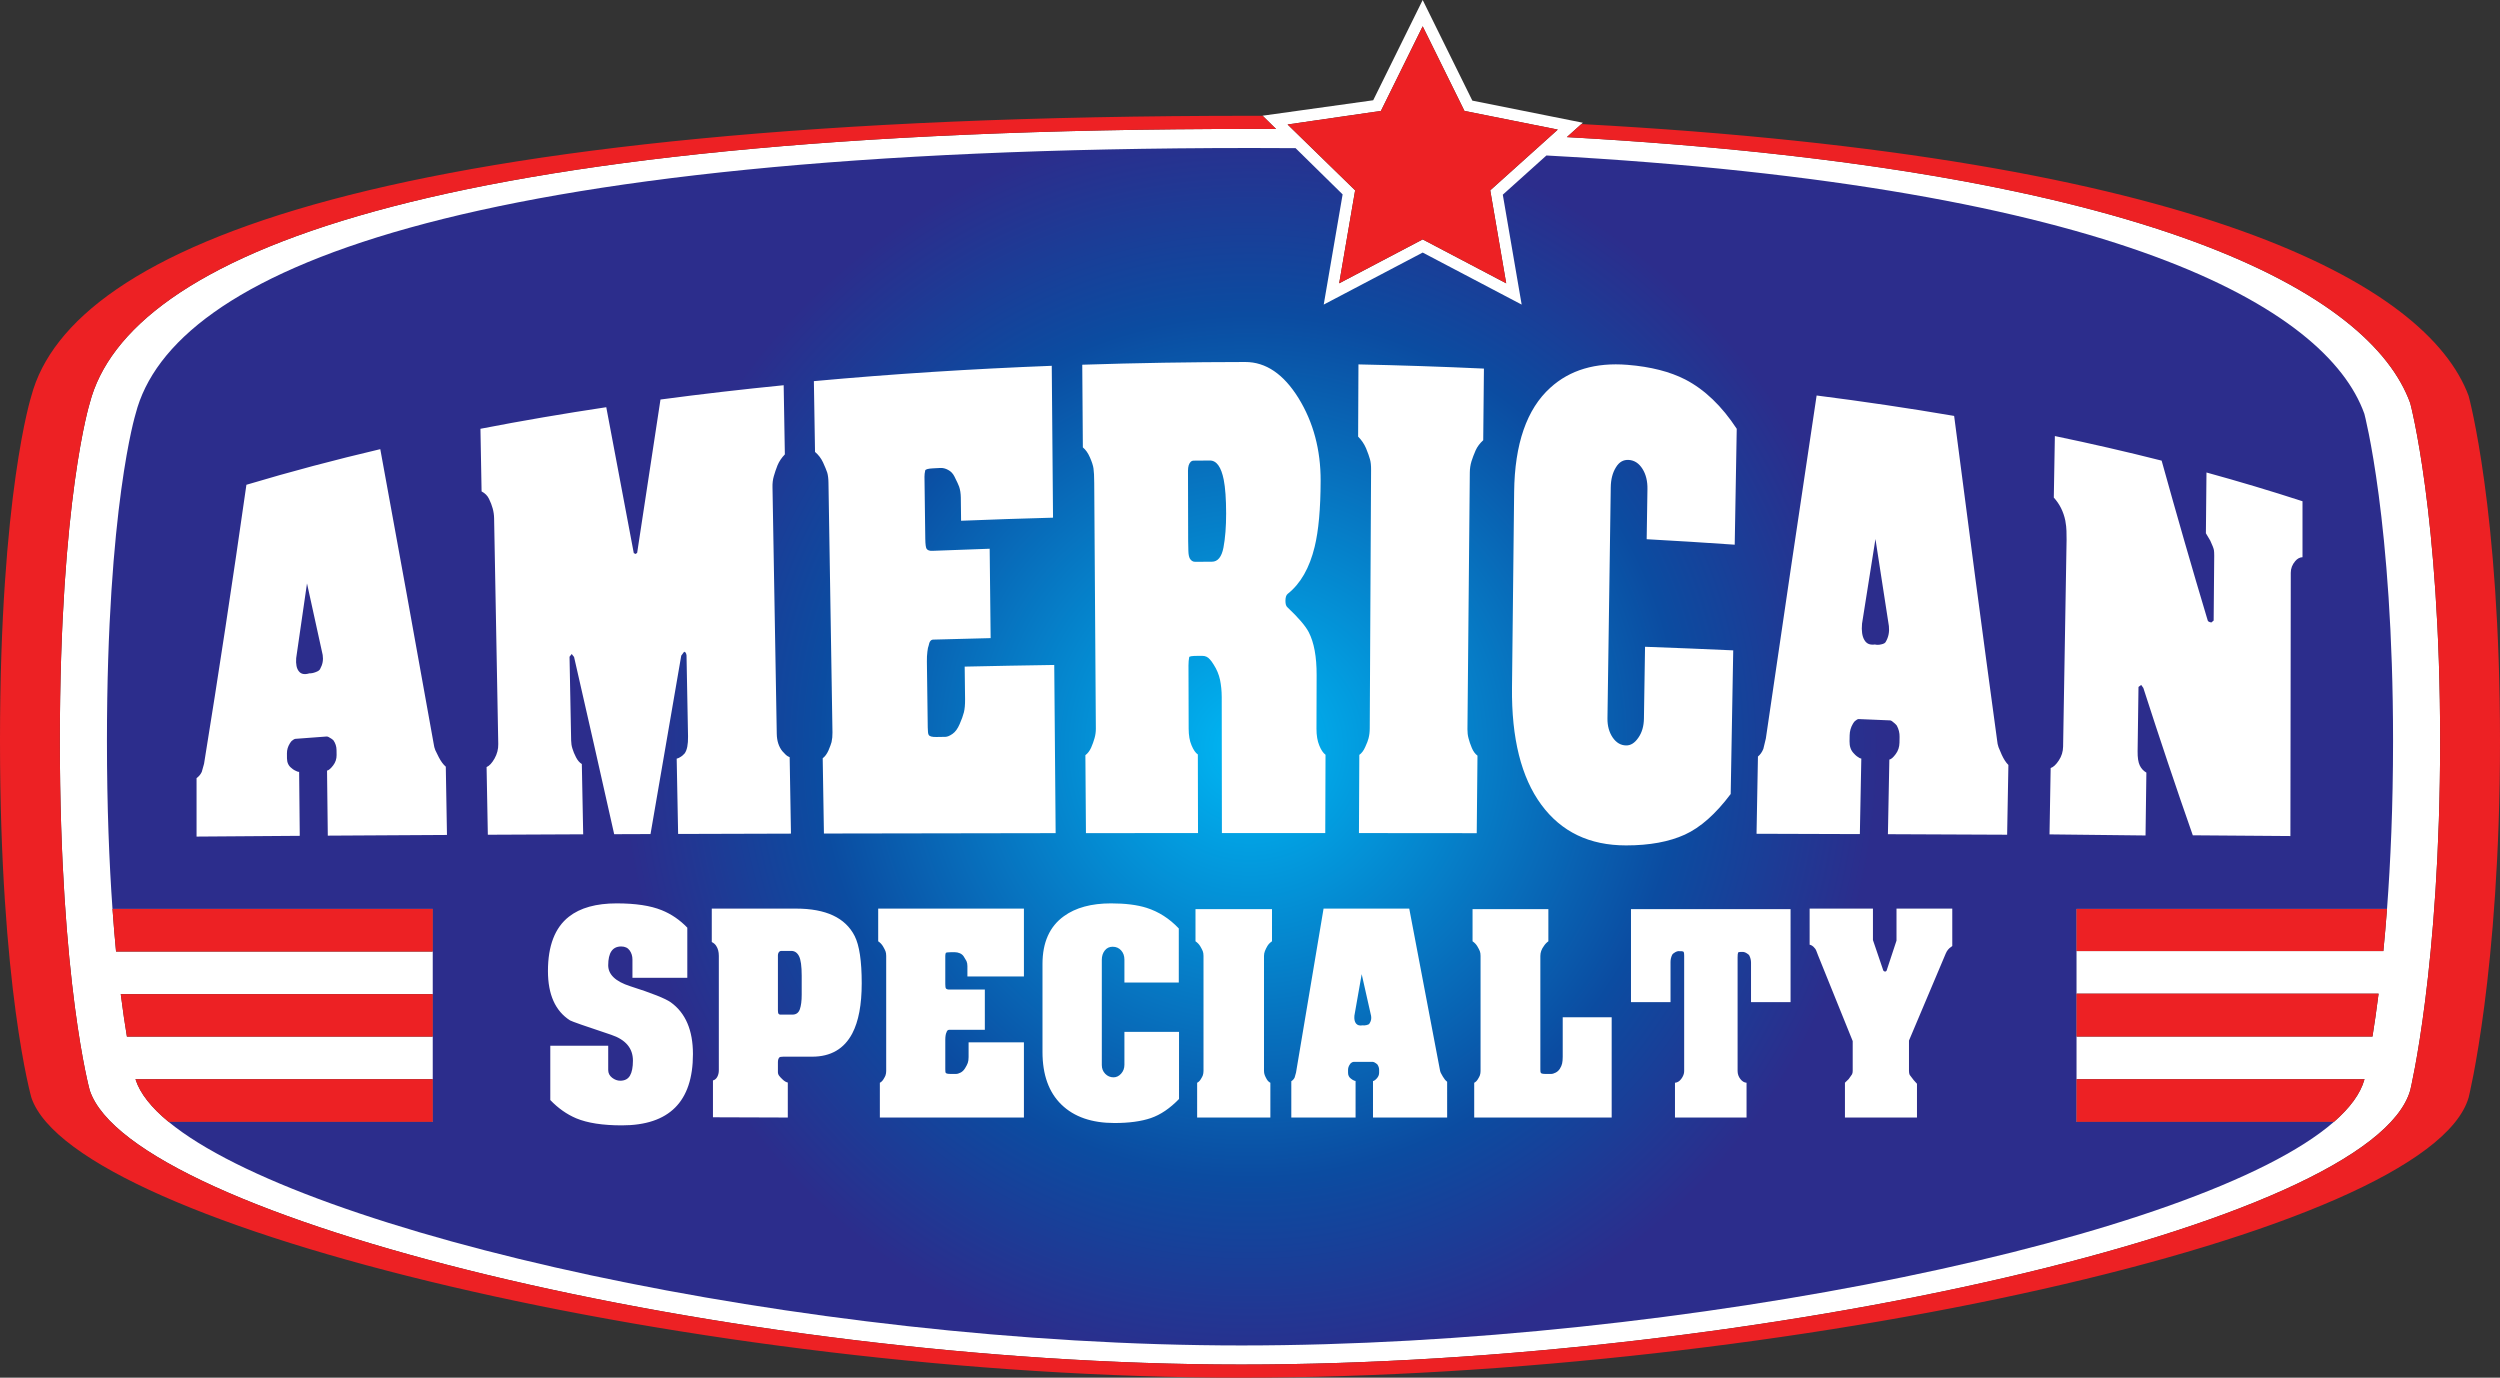
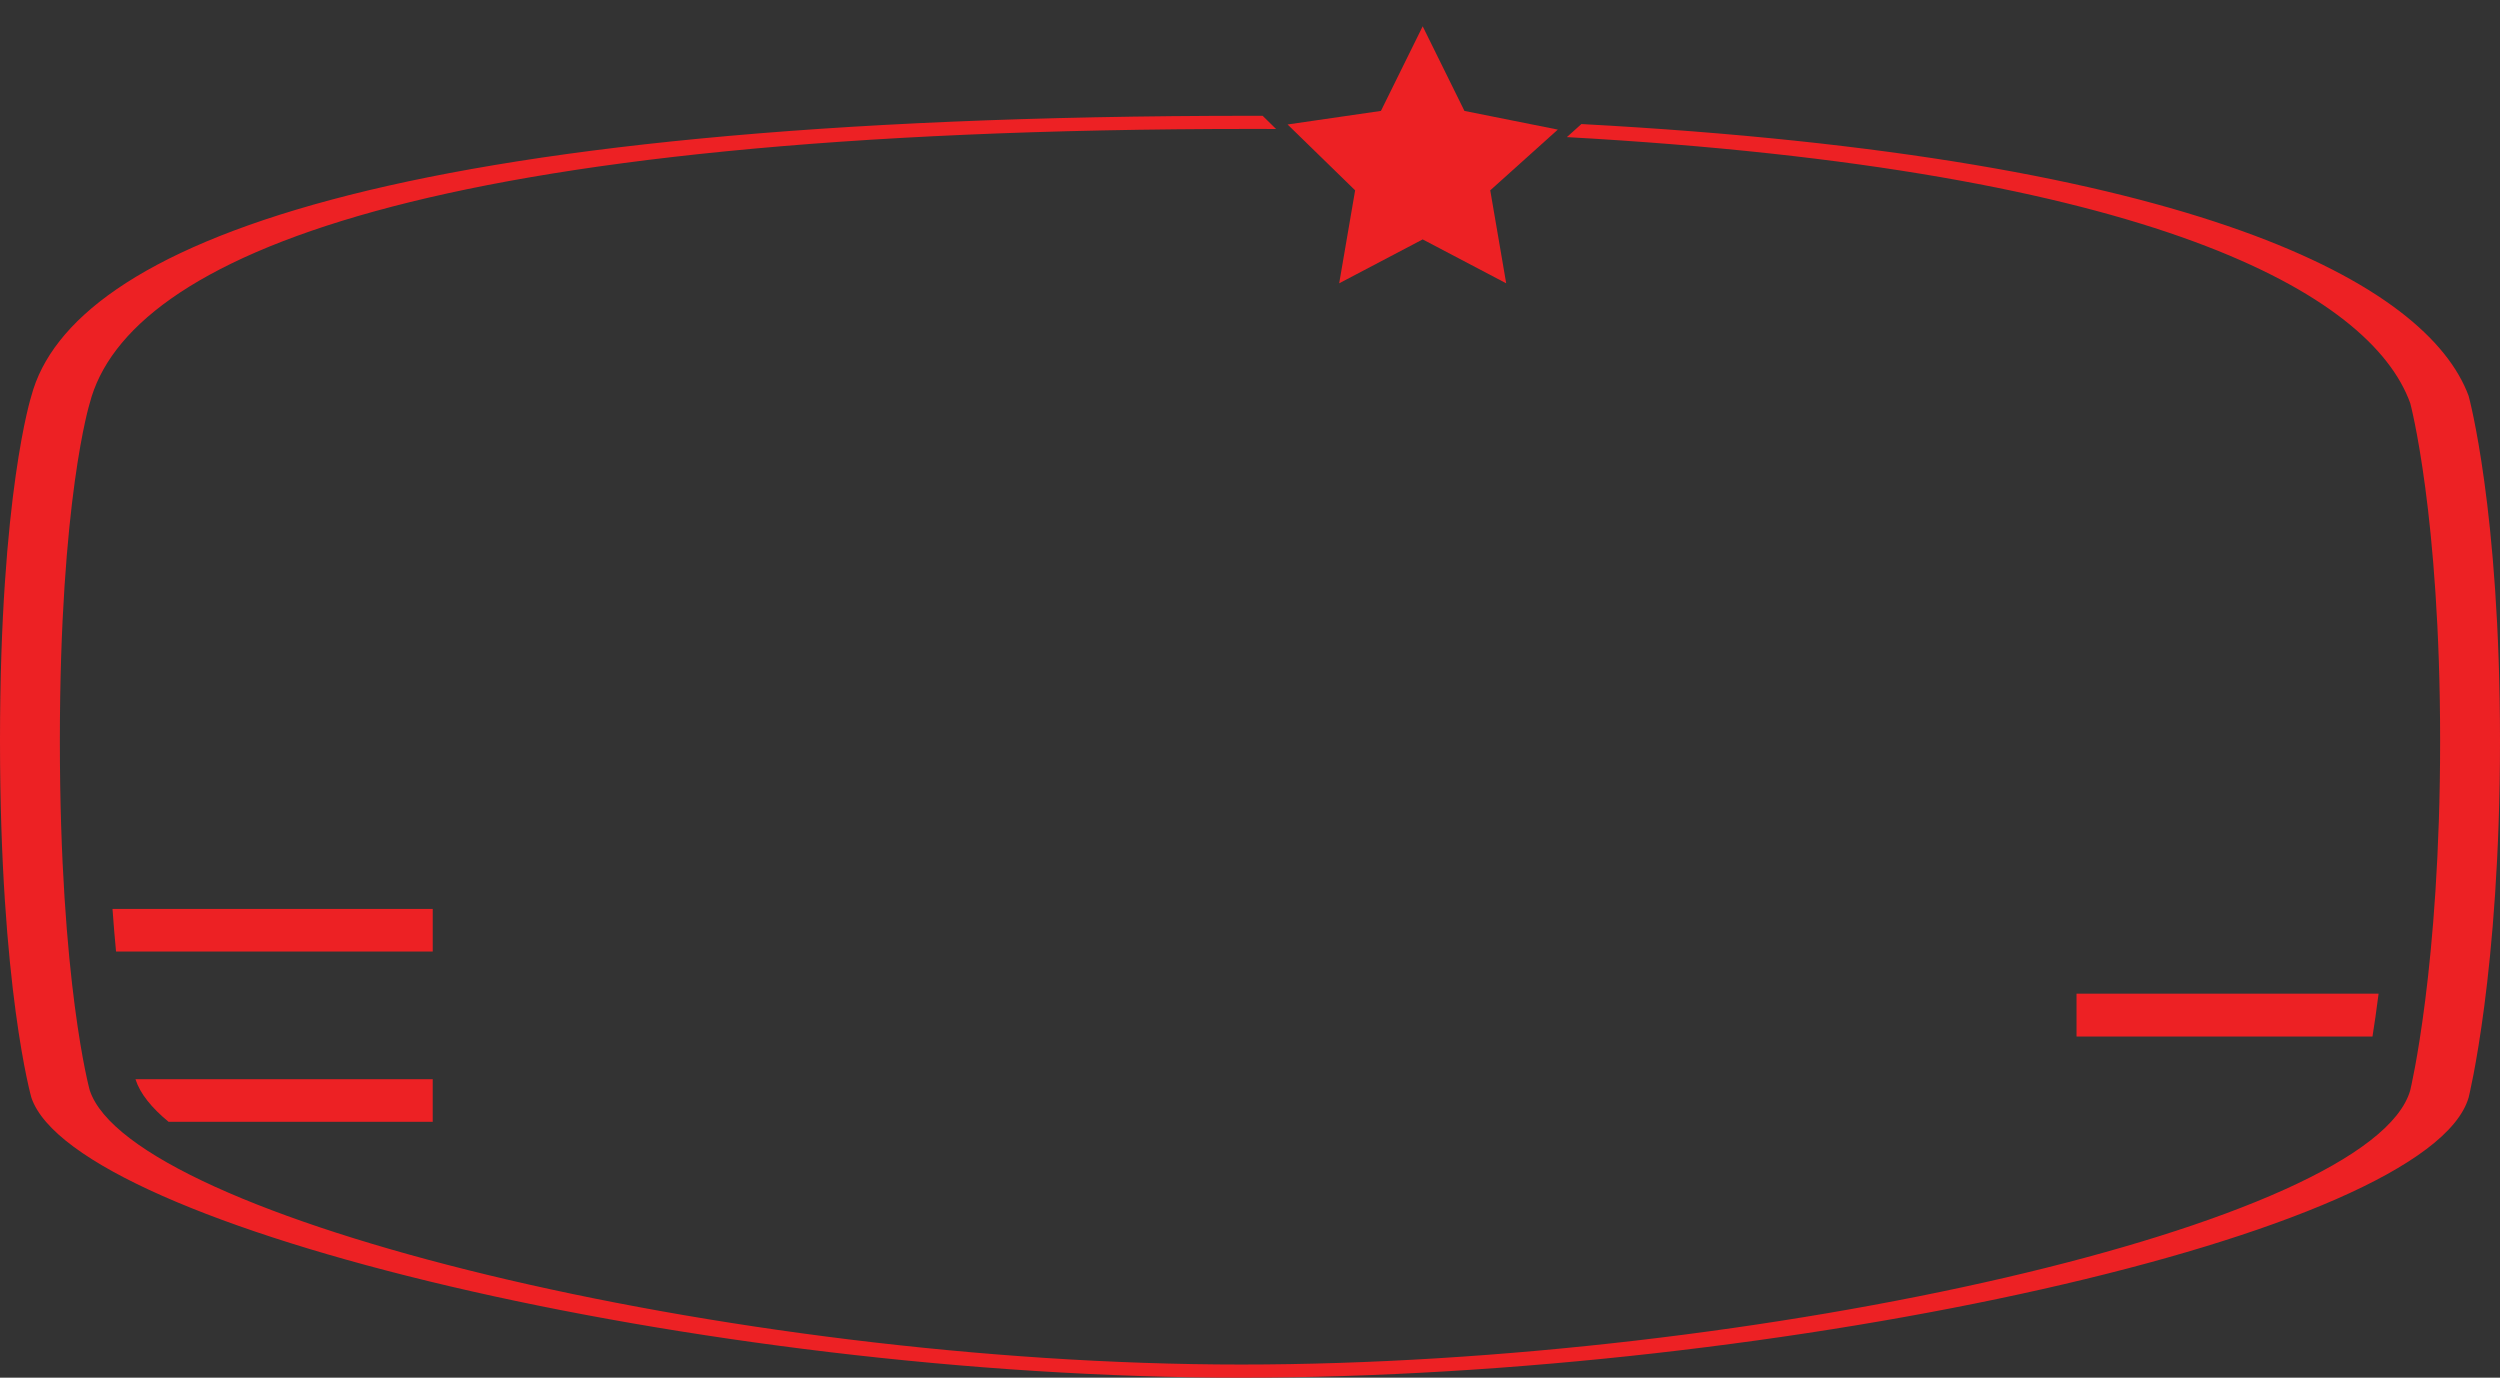
<svg xmlns="http://www.w3.org/2000/svg" xmlns:ns1="http://sodipodi.sourceforge.net/DTD/sodipodi-0.dtd" id="Layer_1" x="0px" y="0px" viewBox="0 0 2834.646 1562.087" style="enable-background:new 0 0 2834.646 1562.087;" xml:space="preserve" ns1:docname="BRAND LOGO-01.svgz">
  <rect x="0" y="0" width="2834.646" height="1562.087" fill="#333333" stroke="none" />
  <defs id="defs40" />
  <g id="g35">
-     <path style="fill:#FFFFFF;" d="M2732.876,457.153c-44.689-123.849-291.71-264.737-956.27-301.695l16.467-14.8l1.646-1.48   l-125.299-25.092L1613.125,0l-56.113,113.689l-125.449,17.506l0.099,0.097l15.216,14.953c-9.306-0.033-18.666-0.052-28.095-0.052   c-936.776,0-1274.055,145.226-1317.03,310.96c0,0-33.872,108.6-33.872,382.944c0,274.323,33.872,396.125,33.872,396.125   c47.203,143.806,721.417,310.96,1305.474,310.96c584.046,0,1282.179-158.449,1325.649-310.96c0,0,33.883-139.222,33.883-396.125   C2766.759,583.184,2732.876,457.153,2732.876,457.153z M490.644,1271.941H191.092c-19.429-16.021-32.196-32.019-37.307-47.73   c0,0-0.051-0.187-0.15-0.56h337.009V1271.941z M490.644,1175.349H143.909c-2.212-13.242-4.611-29.255-6.993-48.129h353.727   V1175.349z M490.655,1078.876H131.576c-1.429-14.894-2.786-30.986-4.02-48.301h363.099V1078.876z M1757.977,154.456l-23.212,20.865   l-45.039,40.484l18.088,105.425l-94.687-49.775l-94.687,49.775l18.088-105.425l-48.899-47.663l-22.374-21.808l-5.327-5.192   l63.272-9.197l42.583-6.19l47.344-95.925l47.343,95.925l56.456,11.305l49.4,9.892L1757.977,154.456z M2680.849,1224.21   c-4.494,15.91-16.279,31.886-34.422,47.73h-291.936v-48.301h326.492C2680.895,1224.017,2680.849,1224.21,2680.849,1224.21z    M2690.053,1175.284h-335.562v-48.602h342.492C2694.601,1145.574,2692.223,1161.798,2690.053,1175.284z M2702.393,1078.381   h-347.902v-47.806h352.052C2705.26,1047.593,2703.859,1063.536,2702.393,1078.381z" id="path2" />
    <radialGradient id="SVGID_1_" cx="1417.322" cy="846.689" r="1034.565" gradientUnits="userSpaceOnUse">
      <stop offset="0" style="stop-color:#00B2F0" id="stop4" />
      <stop offset="0.025" style="stop-color:#00B2F0" id="stop6" />
      <stop offset="0.473" style="stop-color:#0B4CA1" id="stop8" />
      <stop offset="0.69" style="stop-color:#2C2D8C" id="stop10" />
      <stop offset="1" style="stop-color:#2C2D8C" id="stop12" />
    </radialGradient>
-     <path style="fill:url(#SVGID_1_);" d="M2141.742,709.936c0.689,6.617-0.441,12.331-3.357,17.409   c-0.646,1.636-2.389,2.669-5.219,3.25c-2.84,0.721-5.272,0.678-7.273,0.161c-5.477,0.797-9.48-0.753-11.933-5.078   c-2.55-4.185-3.433-10.491-2.69-18.496c5.068-32.129,10.146-64.14,15.214-96.032   C2131.573,644.236,2136.663,677.173,2141.742,709.936z M1543.964,1104.551l-8.275,47.086c-0.355,3.938,0.269,6.907,1.862,8.888   c1.614,1.98,4.11,2.668,7.478,2.066c1.237,0.204,2.754,0.108,4.541-0.302c1.775-0.387,2.84-0.979,3.196-1.765   c1.786-2.572,2.399-5.423,1.872-8.597L1543.964,1104.551z M897.122,1078.195h-11.093c-1.593,0-2.744,0.796-3.443,2.367   c-0.355,0.796-0.538,1.679-0.538,2.668v3.261v53.594v5.348c0,1.969,0.183,3.25,0.538,3.831c0.345,0.592,0.969,1.001,1.851,1.183   h2.378h11.621c4.239,0,7.037-2.012,8.468-6.068c1.41-4.046,2.109-9.512,2.109-16.441v-6.359v-4.885v-4.734v-5.627   c0-10.846-1.023-18.26-3.045-22.209C903.944,1080.164,900.995,1078.195,897.122,1078.195z M348.09,661.505   c-4.067,28.45-8.156,56.683-12.255,84.68c-0.549,6.865,0.506,11.998,3.131,15.075c2.529,3.207,6.521,3.831,11.879,2.206   c2.002,0.076,4.401-0.312,7.177-1.421c2.787-1.011,4.466-2.205,5.047-3.723c2.743-4.906,3.68-10.071,2.819-15.655   C359.915,715.326,353.986,688.254,348.09,661.505z M2354.491,1175.403v48.182h326.505c-0.005,0.019-0.008,0.035-0.013,0.054   h-326.492v48.301h291.936c-150.414,131.353-738.24,253.621-1238.804,253.621c-497.72,0-1063.602-127.519-1216.53-253.621h299.552   v-48.29h0.021v-48.301h-0.021v-48.129h0.021v-48.301H131.58c-0.001-0.014-0.003-0.028-0.004-0.043h359.079v-48.301H127.556   c-3.713-52.125-6.298-115.331-6.298-190.288c0-265.866,32.527-371.108,32.527-371.108   c41.259-160.562,364.965-301.254,1263.907-301.362h1.936c16.66,0.002,33.118,0.06,49.377,0.172l53.34,52.417L1500.91,345.36   l112.215-58.997l112.225,58.997l-21.391-124.61l49.458-44.451c645.038,35.033,884.318,172.282,927.431,292.879   c0,0,32.538,122.135,32.538,371.108c0,73.566-2.841,137.173-6.844,190.288h-352.052v47.806v0.495v47.656v0.15v48.602V1175.403z    M1539.92,495.095c3.787,3.734,6.735,8.038,8.974,13.159c2.13,5.262,3.647,9.383,4.455,12.503c0.914,3.121,1.302,7.08,1.259,12.03   c-0.506,97.71-1.011,195.431-1.517,293.131c-0.022,4.089-0.441,7.758-1.378,11.287c-0.516,2.249-1.753,5.488-3.701,9.705   c-1.851,4.229-4.099,7.188-6.735,9.006c-0.14,29.568-0.28,59.125-0.42,88.682c44.514,0.022,89.027,0.065,133.552,0.119   c0.28-29.31,0.57-58.609,0.85-87.919c-2.517-1.851-4.723-4.659-6.412-8.748c-1.679-3.927-2.873-7.586-3.745-10.954   c-0.883-3.239-1.249-6.747-1.216-10.244c0.892-97.033,1.786-194.076,2.679-291.13c0.043-4.476,0.699-8.662,1.862-12.557   c1.28-3.863,2.733-8.016,4.723-12.438c1.904-4.261,4.799-8.091,8.629-11.566c0.269-27.072,0.527-54.155,0.797-81.226   c-47.365-2.184-94.794-3.755-142.267-4.746C1540.167,440.489,1540.048,467.786,1539.92,495.095z M1227.126,413.54   c0.226,31.258,0.452,62.515,0.678,93.751c3.185,2.593,5.875,6.337,8.081,11.491c2.195,5.004,3.55,9.211,3.981,12.428   c0.527,3.378,0.774,8.726,0.828,16.334c0.603,92.89,1.227,185.758,1.84,278.626c0.022,3.529-0.452,7.198-1.453,10.717   c-0.99,3.529-2.281,7.198-3.971,11.018c-1.7,3.669-3.916,6.499-6.434,8.339c0.215,29.471,0.408,58.932,0.634,88.403   c42.351-0.043,84.724-0.064,127.074-0.075c-0.064-29.708-0.118-59.416-0.194-89.135c-2.636-1.69-4.981-5.229-7.123-10.308   c-2.238-5.079-3.282-11.449-3.292-19.088c-0.043-18.055-0.097-36.121-0.151-54.176c-0.011-3.949-0.032-9.759-0.054-17.399   c-0.01-3.54,0.302-6.649,0.807-9.339c0.291-0.979,3.239-1.42,8.953-1.442c2.001-0.021,4.003-0.021,6.004-0.021   c3.465-0.032,6.316,1.388,8.554,4.067c1.227,1.27,2.658,3.238,4.304,5.94c3.454,5.358,5.81,11.018,7.133,17.097   c1.227,5.94,1.937,12.6,1.948,19.669l0.194,154.124c39.069-0.01,78.139,0,117.196,0.022c0.097-29.6,0.194-59.201,0.291-88.791   c-2.528-1.839-4.95-5.251-7.059-10.491c-2.12-5.1-3.217-11.47-3.196-18.959c0.064-20.271,0.118-40.532,0.172-60.815   c0.064-20.918-2.926-37.057-8.92-48.689c-3.745-7.231-11.879-16.613-24.21-28.266c-1.528-1.291-2.238-3.691-2.238-7.371   c0.01-3.96,0.936-6.65,2.668-7.919c14.515-11.545,24.673-29.299,30.472-53.304c4.443-18.195,6.682-43.061,6.778-74.749   c0.108-35.066-8.21-66.42-25.038-93.74c-16.925-27.309-37.036-41.039-60.449-41.017   C1350.305,410.527,1288.672,411.539,1227.126,413.54z M922.819,432.165c0.43,26.749,0.861,53.509,1.302,80.258   c3.82,3.238,6.844,7.101,9.06,11.847c2.238,4.874,3.83,8.726,4.799,11.664c0.85,2.937,1.323,6.725,1.388,11.502   c1.517,94.396,3.023,188.761,4.529,283.082c0.054,3.959-0.28,7.51-1.044,10.932c-0.57,2.184-1.743,5.348-3.486,9.458   c-1.862,4.131-4.046,7.015-6.542,8.834c0.463,28.46,0.925,56.92,1.388,85.369c87.564-0.194,175.149-0.345,262.734-0.441   c-0.516-63.558-1.054-127.128-1.581-190.697c-33.862,0.506-67.723,1.13-101.552,1.883c0.139,12.342,0.29,24.673,0.441,37.014   c0.054,6.112-0.387,11.147-1.355,14.914c-0.969,3.776-2.54,8.113-4.81,13.288c-2.173,5.057-4.863,8.834-7.973,10.975   c-3.229,2.27-5.951,3.41-8.178,3.443c-3.454,0.054-6.897,0.108-10.34,0.162c-4.864,0.075-7.801-0.71-8.641-2.507   c-0.624-0.829-0.968-3.723-1.032-8.425c-0.033-2.626-0.086-6.919-0.161-12.6c-0.269-20.583-0.527-41.167-0.807-61.75   c-0.054-4.294,0.108-8.178,0.57-11.524c0.366-3.184,0.829-5.552,1.431-6.811c0.753-4.465,2.464-6.725,5.09-6.8   c21.724-0.625,43.459-1.195,65.194-1.69c-0.366-33.785-0.732-67.561-1.097-101.347c-21.66,0.711-43.33,1.507-64.979,2.378   c-3.153,0.14-5.402-0.602-6.553-2.356c-0.829-1.216-1.388-4.917-1.463-11.018c-0.033-2.217-0.075-5.272-0.129-9.146   c-0.215-16.527-0.42-33.054-0.646-49.582c-0.032-2.636-0.075-6.661-0.151-11.782c-0.032-2.216,0.248-4.573,0.829-7.242   c0.495-1.409,3.551-2.13,8.963-2.41c2.722-0.14,5.455-0.28,8.177-0.42c2.862-0.14,5.842,0.549,8.834,2.206   c2.98,1.517,5.466,4.045,7.145,7.446c3.045,5.993,4.724,9.813,5.358,11.588c1.162,3.433,1.83,7.575,1.894,12.449   c0.097,8.716,0.194,17.442,0.301,26.167c34.711-1.399,69.476-2.56,104.252-3.496c-0.484-57.394-0.958-114.797-1.442-172.201   C1102.294,418.274,1012.298,423.945,922.819,432.165z M506.798,946.717c-0.441-25.802-0.883-51.604-1.334-77.407   c-2.959-2.517-5.53-6.122-7.93-10.684c-2.389-4.67-3.636-7.231-3.959-8.048c-0.936-2.228-1.485-4.584-1.84-7.188   c-20.454-114.388-40.683-225.904-60.556-334.116c-50.948,11.987-101.573,25.372-151.789,40.393   c-15.57,109.138-31.548,214.692-48.032,316.341c-0.85,3.077-1.721,6.154-2.582,9.21c-1.399,2.948-3.411,5.294-5.907,7.07v66.281   c38.994-0.301,78.009-0.603,117.014-0.861c-0.236-24.166-0.463-48.333-0.71-72.521c-1.098,0.076-2.809-0.506-5.133-1.807   c-1.118-0.592-2.324-1.399-3.443-2.443c-3.433-2.539-5.165-6.23-5.219-11.126c0-1.893-0.021-3.766-0.032-5.649   c-0.043-3.809,1.023-7.596,3.293-11.244c0.893-1.388,1.593-2.314,2.087-2.787c1.689-1.431,3.185-2.314,4.283-2.4   c11.771-0.914,23.564-1.786,35.346-2.636c1.109-0.075,2.819,0.699,5.154,2.324c0.506,0.302,1.41,0.915,2.529,1.97   c2.345,3.324,3.496,7.08,3.54,10.91c0.022,1.937,0.043,3.895,0.076,5.853c0.043,4.271-1.205,8.177-3.874,11.685   c-2.679,3.518-4.971,5.53-6.961,5.961c0.29,24.575,0.57,49.14,0.861,73.705C416.706,947.212,461.758,946.954,506.798,946.717z    M553.136,946.48c36.035-0.172,72.07-0.333,108.115-0.495c-0.506-26.556-1.022-53.122-1.539-79.688   c-2.658-1.582-4.82-4.186-6.607-7.672c-1.786-3.497-3.163-6.747-4.024-9.759c-0.969-2.884-1.431-6.037-1.485-9.2   c-0.613-31.655-1.227-63.343-1.829-95.02c0.806-1.032,1.635-2.065,2.453-3.098c0.893,1.119,1.797,2.249,2.69,3.368   c15.128,66.087,30.3,133.1,45.482,200.94c13.73-0.054,27.459-0.108,41.2-0.15c11.599-66.722,23.209-134.186,34.84-202.307   c1.119-1.506,2.238-3.013,3.368-4.53c0.204,0.517,0.71,0.624,1.227,0.603c0.925,1.248,1.355,2.421,1.388,3.615   c0.571,30.633,1.141,61.278,1.722,91.9c0.162,9.082-1.119,15.58-3.885,19.336c-1.485,1.744-3.271,3.239-5.574,4.476   c-0.796,0.549-1.893,0.969-3.41,1.41c0.548,28.471,1.076,56.93,1.625,85.38c42.641-0.13,85.294-0.28,127.946-0.377   c-0.485-28.89-0.979-57.78-1.474-86.681c-1.421-0.506-3.056-1.421-4.809-3.142c-0.829-0.796-2.056-2.109-3.508-3.701   c-4.024-5.035-6.165-11.588-6.305-19.669c-1.614-93.234-3.228-186.512-4.842-279.821c-0.086-4.315,0.355-8.404,1.507-12.277   c1.065-3.873,2.507-8.038,4.261-12.503c1.872-4.358,4.552-8.371,8.253-12.213c-0.441-26.136-0.904-52.272-1.345-78.418   c-46.709,4.648-93.288,10.018-139.674,16.205c-8.823,58.372-17.635,116.325-26.437,173.804c-0.56,0.441-1.13,0.893-1.7,1.335   c-0.71-0.323-1.431-0.646-2.141-0.969c-10.405-55.617-20.81-110.773-31.193-165.454c-47.784,7.187-95.343,15.289-142.665,24.468   c0.441,23.672,0.861,47.344,1.291,71.015c3.949,2.056,6.8,4.918,8.479,8.587c1.765,3.562,3.142,7.166,4.11,10.717   c0.969,3.54,1.539,7.177,1.614,11.104c1.571,85.423,3.131,170.781,4.713,256.086c0.097,5.788-1.313,11.254-4.239,16.408   c-2.927,5.144-5.897,8.317-9.006,9.641C552.199,895.328,552.673,920.904,553.136,946.48z M785.701,1195.172   c0-27.051-8.371-46.591-25.092-58.642c-6.047-4.326-21.434-10.459-46.171-18.356c-16.56-5.326-24.823-13.224-24.823-23.694   c0-14.214,4.896-21.315,14.677-21.315c4.271,0,7.478,1.474,9.619,4.444c2.13,2.959,3.185,6.413,3.185,10.362v20.734h62.203v-56.866   c-8.543-8.877-18.238-15.494-29.095-19.841c-12.632-5.132-29.632-7.693-50.98-7.693c-23.306,0-41.372,5.035-54.187,15.107   c-15.828,12.427-23.747,32.968-23.747,61.59c0,26.641,8.339,45.31,25.016,55.972c1.948,1.184,17.474,6.607,46.58,16.291   c16.506,5.52,24.758,15.289,24.758,29.31c0,7.51-1.119,13.181-3.336,17.011c-2.238,3.863-5.928,5.788-11.082,5.788   c-3.207,0-6.273-1.14-9.211-3.4c-2.926-2.27-4.401-5.197-4.401-8.737v-27.556h-65.668v61.611   c8.899,9.275,18.701,16.194,29.375,20.713c12.804,5.336,30.063,8.005,51.777,8.005   C758.833,1276.01,785.701,1249.067,785.701,1195.172z M977.067,1114.918c0-25.275-2.668-43.125-8.005-53.595   c-10.513-20.745-32.657-31.095-66.464-31.095h-95.548v37.896c2.313,1.195,4.003,2.668,5.078,4.455   c1.947,2.959,2.926,6.703,2.926,11.244v129.7c0,2.787-0.581,5.24-1.732,7.414c-1.151,2.184-2.787,3.55-4.928,4.143v41.759   l84.863,0.29v-39.682c-2.012-0.387-4.099-1.668-6.294-3.852c-1.453-1.356-2.636-2.658-3.54-3.842   c-0.914-1.194-1.377-2.561-1.377-4.153v-11.254c0-2.357,0.538-4.143,1.603-5.327c0.527-0.592,2.056-0.892,4.552-0.892h32.656   c21.057,0,36.229-8.781,45.504-26.351C973.495,1158.151,977.067,1139.203,977.067,1114.918z M1160.978,1030.226H995.749v37.068   c2.324,1.571,4.143,3.508,5.476,5.767c1.335,2.281,2.27,4.099,2.798,5.498c0.538,1.388,0.797,3.163,0.797,5.326v130.464   c0,1.775-0.259,3.454-0.797,5.046c-0.355,0.979-1.108,2.432-2.27,4.293c-1.141,1.883-2.528,3.228-4.121,4.013v39.424h163.346   v-85.282h-62.73v16.72c0,2.798-0.323,5.014-0.947,6.714c-0.624,1.689-1.635,3.701-3.066,5.972c-1.421,2.302-3.11,3.938-5.068,4.928   c-1.97,0.99-3.647,1.506-5.068,1.506h-6.402c-3.034,0-4.809-0.409-5.337-1.195c-0.366-0.398-0.538-1.689-0.538-3.873v-5.67v-27.998   c0-1.979,0.129-3.722,0.398-5.219c0.258-1.485,0.581-2.528,0.947-3.12c0.527-1.991,1.603-2.981,3.217-2.981h40.274v-45.6h-40.038   c-1.958,0-3.293-0.387-4.003-1.195c-0.538-0.58-0.796-2.27-0.796-5.035v-4.132v-22.51v-5.336c0-0.99,0.172-2.056,0.527-3.261   c0.355-0.581,2.205-0.871,5.541-0.871h5.014c1.776,0,3.573,0.387,5.423,1.173c1.851,0.796,3.303,1.969,4.357,3.562   c1.765,2.766,2.808,4.53,3.175,5.326c0.699,1.582,1.044,3.454,1.044,5.628v11.836h64.075V1030.226z M1336.848,1170.004h-61.922   v37.304c0,3.949-1.249,7.306-3.734,10.072c-2.496,2.766-5.348,4.153-8.554,4.153c-3.723,0-6.886-1.334-9.469-4.003   c-2.582-2.658-3.873-5.972-3.873-9.931v-119.338c0-4.143,1.108-7.64,3.346-10.512c2.216-2.852,5.197-4.283,8.941-4.283   c3.906,0,7.112,1.377,9.609,4.143c2.486,2.765,3.734,6.208,3.734,10.361v26.061h61.654v-61.299   c-10.674-11.255-22.865-19.045-36.573-23.392c-10.663-3.357-24.092-5.036-40.296-5.036c-22.241,0-40.038,4.842-53.38,14.505   c-16.194,11.653-24.296,29.719-24.296,54.197v99.787c0,25.867,7.166,45.762,21.488,59.674   c14.321,13.934,34.389,20.874,60.191,20.874c16.549,0,30.3-1.872,41.232-5.616c10.943-3.755,21.574-10.954,31.903-21.627V1170.004z    M1442.264,1030.823h-86.746v36.465c2.313,1.572,4.153,3.519,5.476,5.767c1.335,2.281,2.27,4.121,2.808,5.499   c0.527,1.388,0.797,3.163,0.797,5.347v130.453c0,1.775-0.269,3.454-0.797,5.036c-0.366,0.99-1.119,2.421-2.281,4.293   c-1.151,1.883-2.54,3.228-4.132,4.013v39.435h83.023v-39.435c-1.614-0.785-2.948-2.077-4.013-3.841   c-1.065-1.797-1.861-3.422-2.41-4.906c-0.538-1.485-0.796-3.013-0.796-4.594v-130.453c0-1.979,0.354-3.852,1.076-5.638   c0.711-1.786,1.636-3.658,2.787-5.649c1.172-1.969,2.905-3.755,5.207-5.327V1030.823z M1640.846,1226.558   c-1.786-1.367-3.379-3.303-4.799-5.767c-1.431-2.474-2.216-3.906-2.41-4.304c-0.517-1.183-0.882-2.453-1.065-3.841l-34.69-182.412   h-97.151l-31.236,185.963l-1.592,5.628c-0.893,1.775-2.152,3.152-3.745,4.143v41.167h72.866v-41.469   c-0.721,0-1.776-0.388-3.207-1.195c-0.71-0.398-1.42-0.893-2.141-1.495c-2.141-1.603-3.185-3.809-3.185-6.607v-3.303   c0-2.195,0.699-4.303,2.142-6.305c0.527-0.818,0.968-1.302,1.323-1.517c1.065-0.785,1.947-1.195,2.668-1.195h22.144   c0.711,0,1.776,0.506,3.207,1.496c0.355,0.204,0.893,0.592,1.603,1.194c1.431,1.98,2.142,4.067,2.142,6.241v3.271   c0,2.378-0.851,4.519-2.54,6.402c-1.7,1.883-3.153,2.938-4.412,3.121v41.361h84.078V1226.558z M1827.414,1153.418h-55.51v44.707   c0,3.163-0.226,5.724-0.678,7.715c-0.441,1.969-1.28,3.938-2.529,5.918c-1.259,1.969-2.851,3.454-4.809,4.433   c-1.958,1.001-3.659,1.495-5.057,1.495h-6.413c-3.024,0-4.809-0.409-5.337-1.205c-0.345-0.387-0.538-1.679-0.538-3.852v-5.639   v-123.082c0-3.949,1.334-7.714,4.002-11.277c1.421-2.173,3.11-3.948,5.079-5.337v-36.476h-85.961v36.476   c2.324,1.571,4.153,3.508,5.476,5.767c1.345,2.281,2.281,4.11,2.809,5.488c0.538,1.388,0.796,3.152,0.796,5.337v130.463   c0,1.776-0.258,3.443-0.796,5.036c-0.355,0.99-1.119,2.421-2.271,4.303c-1.151,1.884-2.528,3.229-4.132,4.014v39.424h155.868   V1153.418z M1843.797,958.567c26.566,0,48.753-4.11,66.55-12.202c17.699-8.091,35.056-23.445,52.013-46.095   c0.958-54.262,1.905-108.567,2.873-162.861c-33.313-1.507-66.636-2.862-99.992-4.057c-0.409,27.094-0.839,54.209-1.259,81.302   c-0.118,8.608-2.162,15.828-6.305,21.767c-4.143,6.079-8.737,8.888-13.912,8.79c-6.069-0.097-11.093-3.056-15.161-8.909   c-4.068-5.993-6.091-13.202-5.972-21.874c1.248-87.252,2.486-174.525,3.734-261.82c0.118-9.092,2.065-16.57,5.832-22.671   c3.669-6.111,8.5-8.834,14.633-8.447c6.337,0.42,11.492,3.799,15.473,10.093c3.981,6.294,5.811,13.944,5.671,22.993   c-0.291,18.938-0.571,37.875-0.883,56.812c33.323,1.829,66.593,3.895,99.83,6.208c0.753-43.803,1.517-87.607,2.292-131.421   c-16.871-25.737-36.326-44.481-58.426-55.919c-17.227-8.812-39.026-14.482-65.442-16.592c-36.218-2.894-65.398,5.821-87.499,25.953   c-26.781,24.166-40.446,63.827-41.027,118.251c-0.818,73.92-1.625,147.83-2.432,221.729c-0.624,57.49,10.47,101.863,33.141,132.691   C1770.307,943.288,1802.306,958.599,1843.797,958.567z M2030.25,1030.815h-180.949v105.425h44.836v-41.167v-4.433   c0-2.765,0.624-5.423,1.861-7.994c0.538-0.99,1.69-1.98,3.465-2.97c1.786-0.979,3.379-1.377,4.799-1.173h2.41   c1.431,0.194,2.228,0.474,2.41,0.871c0.366,0.807,0.527,2.184,0.527,4.164v5.347v125.449c0,2.174-0.527,4.25-1.593,6.23   c-0.355,0.786-0.99,1.775-1.872,2.97c-1.97,2.561-4.272,3.949-6.952,4.153v39.435h81.151v-39.435   c-2.68-0.204-5.025-1.635-7.07-4.304c-2.044-2.657-3.077-5.692-3.077-9.049v-124.868v-3.852c0-2.776,0.182-4.552,0.538-5.348   c0.161-0.592,1.054-0.893,2.658-0.893h1.872c1.431-0.194,3.024,0.204,4.799,1.195c1.775,0.99,2.937,1.969,3.475,2.958   c1.237,2.561,1.872,5.23,1.872,7.995v4.443v40.274h44.837V1030.815z M2213.604,1030.223h-63.236v36.282l-10.696,32.409   c-0.366,1.797-1.065,2.679-2.141,2.679c-1.42,0-2.302-0.883-2.658-2.679l-11.223-33.011v-35.679h-71.79v40.973   c1.431,0.194,2.895,0.979,4.412,2.378c1.507,1.377,2.582,2.916,3.196,4.594c0.624,1.689,1.291,3.422,2.001,5.197l39.23,97.076   v33.839c0,1.593-0.258,2.873-0.785,3.874c-0.194,0.398-1.441,2.173-3.744,5.326l-4.272,4.164v39.478h81.678v-38.283l-3.744-4.164   c-2.669-3.368-4.186-5.348-4.541-5.939c-0.539-1.194-0.786-2.658-0.786-4.455v-34.432l39.499-93.514   c1.776-4.357,2.927-6.919,3.465-7.726c0.882-1.388,1.873-2.571,2.948-3.55l3.185-2.389V1030.223z M2277.241,867.364   c-2.862-2.808-5.315-6.692-7.554-11.577c-2.227-5.014-3.368-7.779-3.668-8.65c-0.861-2.378-1.313-4.864-1.561-7.586   c-16.366-120.091-32.592-242.861-48.743-367.956c-51.701-8.834-103.682-16.506-155.921-23.155   c-19.228,128.075-38.434,257.774-57.576,388.894c-0.947,3.927-1.905,7.865-2.84,11.793c-1.496,3.701-3.562,6.596-6.123,8.672   c-0.527,29.192-1.055,58.383-1.593,87.574c39.058,0.097,78.106,0.227,117.143,0.377c0.56-28.546,1.108-57.103,1.657-85.67   c-1.119-0.033-2.808-0.85-5.1-2.604c-1.097-0.818-2.184-1.894-3.379-3.217c-3.368-3.357-4.993-7.962-4.874-13.805   c0.033-2.27,0.075-4.519,0.119-6.779c0.097-4.551,1.291-8.952,3.69-13.019c0.926-1.518,1.668-2.529,2.271-3.024   c1.754-1.496,3.185-2.346,4.294-2.303c11.879,0.485,23.758,0.979,35.626,1.485c1.119,0.054,2.808,1.152,5.1,3.315   c0.484,0.398,1.388,1.216,2.464,2.539c2.249,4.068,3.271,8.469,3.174,12.826c-0.021,2.216-0.064,4.433-0.108,6.649   c-0.107,4.864-1.495,9.168-4.304,12.923c-2.787,3.755-5.154,5.875-7.188,6.198c-0.538,28.201-1.076,56.403-1.625,84.605   c45.063,0.172,90.114,0.366,135.177,0.592C2276.272,920.098,2276.757,893.737,2277.241,867.364z M2432.735,947.309   c0.312-23.758,0.646-47.505,0.958-71.274c-3.4-1.979-5.885-4.713-7.543-8.231c-1.657-3.496-2.497-8.822-2.399-16.021   c0.333-24.285,0.678-48.57,1.001-72.866c1.022-0.774,2.023-1.549,3.045-2.335c0.807,1.151,1.625,2.302,2.454,3.454   c18.518,57.458,37.186,113.237,56.08,167.08c36.885,0.269,73.781,0.538,110.666,0.839c0.129-99.518,0.28-199.036,0.419-298.565   c0-4.799,1.668-9.189,5.003-13.106c2.442-2.926,5.272-4.401,8.296-4.487v-63.462c-36.099-11.739-72.382-22.563-108.879-32.603   c-0.226,22.972-0.441,45.945-0.667,68.917c1.657,2.787,3.314,5.563,4.96,8.35c2.518,5.38,3.863,8.942,4.143,10.76   c0.193,1.345,0.366,3.454,0.344,6.295c-0.215,24.51-0.441,49.033-0.646,73.565c-0.861,0.721-1.722,1.453-2.593,2.184   c-2.485-0.409-3.874-1.183-4.153-2.324c-17.593-58.598-34.98-119.068-52.239-181.185c-40.145-10.168-80.495-19.433-121.06-27.868   c-0.398,23.263-0.807,46.526-1.205,69.778c6.575,7.187,10.922,15.881,13.052,26.071c0.829,4.573,1.249,8.597,1.302,11.717   c0.15,3.25,0.193,6.617,0.14,9.953c-1.324,78.278-2.637,156.492-3.949,234.652c-0.108,5.616-1.7,10.9-4.8,15.548   c-3.11,4.777-6.176,7.661-9.307,8.726c-0.441,25.081-0.871,50.162-1.302,75.222C2360.16,946.502,2396.442,946.9,2432.735,947.309z    M1347.206,613.728c0,3.54,0.119,7.219,0.237,11.029c0.108,3.68,0.624,6.499,1.56,8.339c1.442,2.539,3.475,3.938,6.036,3.916   c6.37-0.043,12.74-0.064,19.11-0.096c6.649-0.032,11.04-5.423,13.073-16.043c2.033-10.76,3.045-23.639,3.034-38.789   c-0.032-16.419-0.958-29.159-2.712-38.068c-2.884-14.569-8.145-21.897-15.742-21.853c-6.079,0.032-12.169,0.075-18.27,0.14   c-2.668,0.021-4.519,1.732-5.734,5.283c-0.517,1.829-0.818,3.82-0.797,6.09c0,3.12,0,5.509,0.022,7.359   C1347.077,565.265,1347.142,589.497,1347.206,613.728z" id="path15" />
    <g id="g33">
      <path style="fill:#ED2124;" d="M2799.062,448.86c-46.965-126.575-306.792-270.59-1005.989-308.201l-16.467,14.8    c664.56,36.957,911.581,177.845,956.27,301.695c0,0,33.883,126.03,33.883,382.944c0,256.902-33.883,396.125-33.883,396.125    c-43.47,152.511-741.603,310.96-1325.649,310.96c-584.057,0-1258.271-167.154-1305.474-310.96c0,0-33.872-121.802-33.872-396.125    c0-274.345,33.872-382.944,33.872-382.944c42.975-165.734,380.254-310.96,1317.03-310.96c9.429,0,18.789,0.019,28.095,0.052    l-15.216-14.953c-4.252-0.006-8.514-0.01-12.79-0.01c-983.925,0-1338.172,148.325-1383.3,317.577    c0,0-35.572,110.913-35.572,391.09c0,280.165,35.572,404.561,35.572,404.561c49.571,146.872,757.71,317.577,1371.142,317.577    c613.442,0,1346.695-161.807,1392.349-317.577c0,0,35.583-142.181,35.583-404.561S2799.062,448.86,2799.062,448.86z" id="path17" />
      <path style="fill:#ED2124;" d="M191.092,1271.941h299.552v-48.29H153.635c0.098,0.373,0.15,0.56,0.15,0.56    C158.896,1239.921,171.663,1255.919,191.092,1271.941z" id="path19" />
-       <path style="fill:#ED2124;" d="M490.644,1127.22H136.917c2.382,18.874,4.781,34.887,6.993,48.129h346.735V1127.22z" id="path21" />
      <path style="fill:#ED2124;" d="M490.655,1030.575H127.556c1.233,17.315,2.591,33.408,4.02,48.301h359.079V1030.575z" id="path23" />
-       <path style="fill:#ED2124;" d="M2354.491,1271.941h291.936c18.143-15.844,29.928-31.82,34.422-47.73c0,0,0.046-0.193,0.134-0.571    h-326.492V1271.941z" id="path25" />
      <path style="fill:#ED2124;" d="M2354.491,1175.284h335.562c2.17-13.486,4.548-29.711,6.929-48.602h-342.492V1175.284z" id="path27" />
-       <path style="fill:#ED2124;" d="M2706.543,1030.575h-352.052v47.806h347.902C2703.859,1063.536,2705.26,1047.593,2706.543,1030.575    z" id="path29" />
      <polygon style="fill:#ED2124;" points="1487.628,168.142 1536.527,215.805 1518.439,321.23 1613.127,271.455 1707.813,321.23     1689.726,215.805 1734.765,175.321 1757.977,154.456 1766.326,146.952 1716.925,137.06 1660.47,125.755 1613.127,29.831     1565.783,125.755 1523.2,131.945 1459.927,141.142 1465.254,146.334   " id="polygon31" />
    </g>
  </g>
</svg>